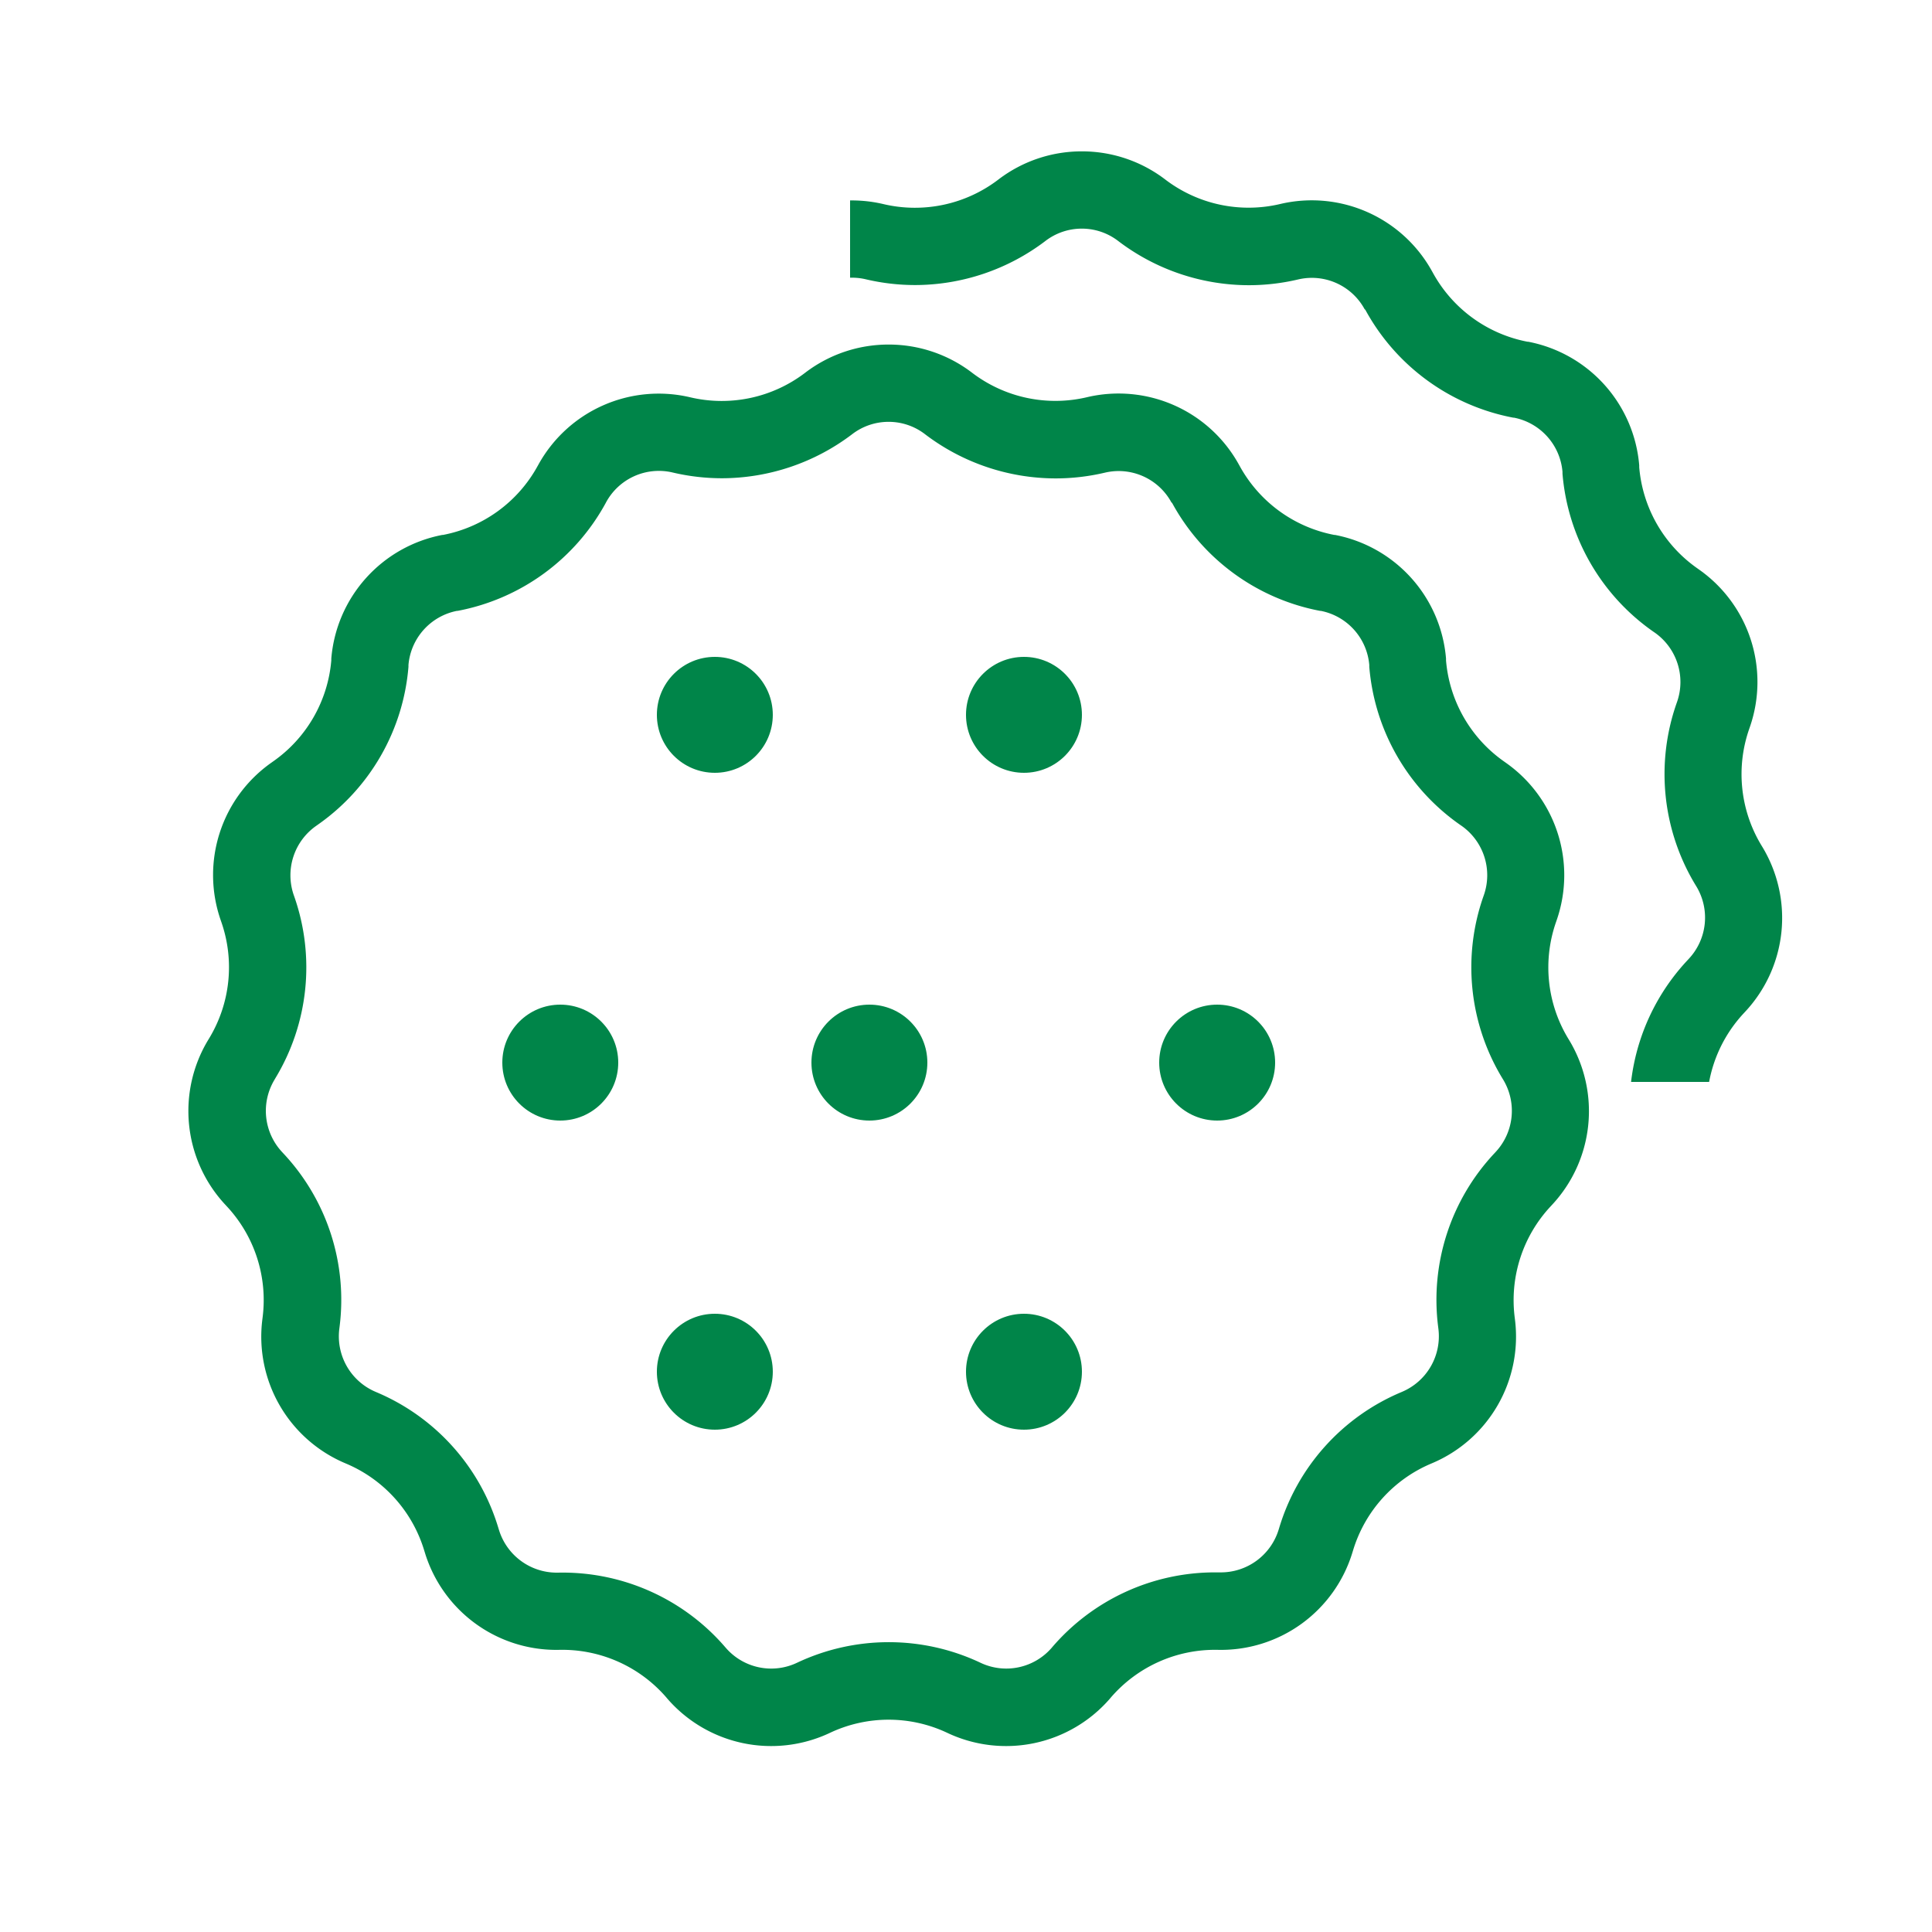
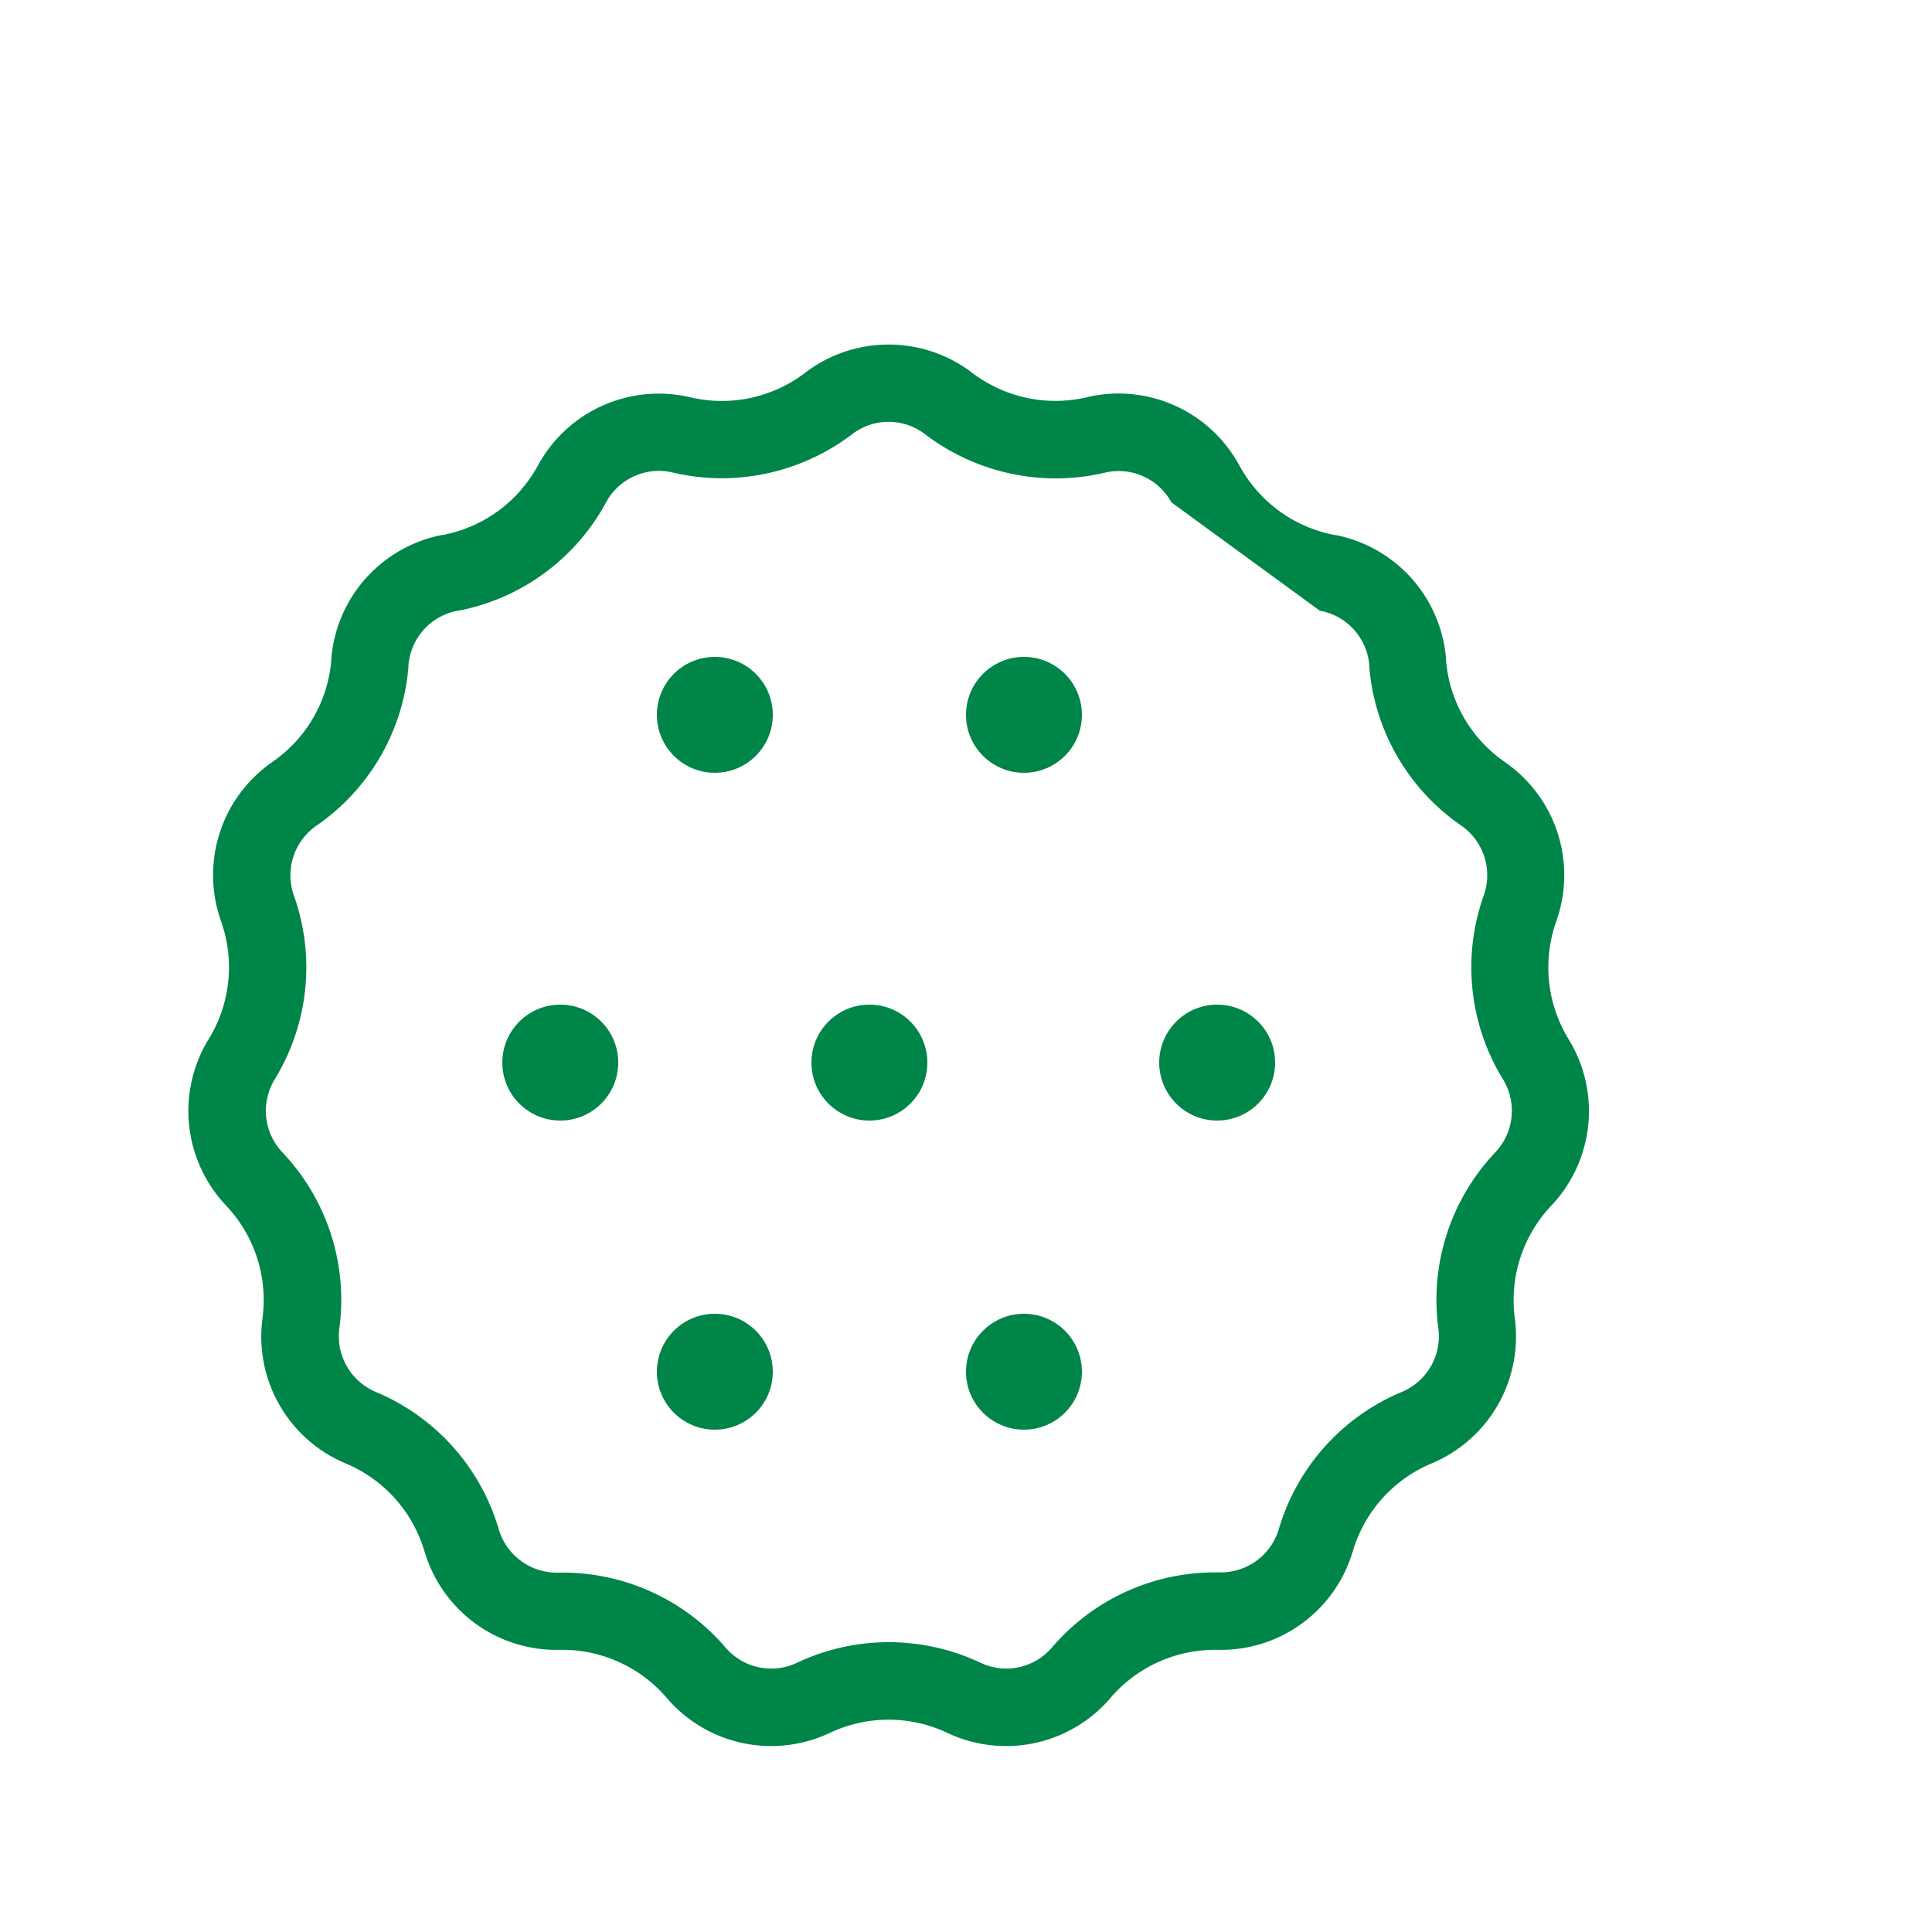
<svg xmlns="http://www.w3.org/2000/svg" width="50" height="50" viewBox="0 0 50 50">
  <defs>
    <clipPath id="clip-path">
      <rect id="長方形_3796" data-name="長方形 3796" width="50" height="50" transform="translate(105 1751)" fill="#fff" stroke="#707070" stroke-width="1" />
    </clipPath>
    <clipPath id="clip-path-2">
-       <rect id="長方形_3792" data-name="長方形 3792" width="28" height="26" transform="translate(-0.406 0)" fill="#fff" stroke="#707070" stroke-width="1" />
-     </clipPath>
+       </clipPath>
  </defs>
  <g id="マスクグループ_11113" data-name="マスクグループ 11113" transform="translate(-105 -1751)" clip-path="url(#clip-path)">
    <g id="グループ_11148" data-name="グループ 11148" transform="translate(-47.99 -27.15)">
-       <path id="多角形_8" data-name="多角形 8" d="M19,2.917a1.546,1.546,0,0,0-.947.321,5.587,5.587,0,0,1-3.37,1.139,5.566,5.566,0,0,1-1.276-.149A1.554,1.554,0,0,0,11.685,5l-.011.021A5.538,5.538,0,0,1,7.845,7.809l-.017,0a1.561,1.561,0,0,0-1.257,1.4l0,.048a5.54,5.54,0,0,1-2.353,4.091l-.035.025A1.562,1.562,0,0,0,3.6,15.158l.02.057A5.541,5.541,0,0,1,3.129,19.9L3.1,19.95a1.562,1.562,0,0,0,.2,1.864l.036.039a5.541,5.541,0,0,1,1.452,4.484l-.007.056a1.561,1.561,0,0,0,.938,1.627l.028.012A5.539,5.539,0,0,1,8.9,31.552l.011.035A1.565,1.565,0,0,0,10.4,32.7h.041A5.551,5.551,0,0,1,14.77,34.63l.009.01a1.555,1.555,0,0,0,1.846.393,5.556,5.556,0,0,1,4.752,0,1.555,1.555,0,0,0,1.845-.393l.008-.01a5.55,5.55,0,0,1,4.215-1.937h.125a1.565,1.565,0,0,0,1.522-1.108l.011-.035a5.539,5.539,0,0,1,3.157-3.519l.028-.012a1.562,1.562,0,0,0,.938-1.627l-.007-.056a5.541,5.541,0,0,1,1.452-4.484l.036-.039a1.562,1.562,0,0,0,.2-1.864l-.031-.051a5.541,5.541,0,0,1-.491-4.684l.02-.057a1.562,1.562,0,0,0-.579-1.784l-.035-.024a5.54,5.54,0,0,1-2.354-4.091l0-.049a1.561,1.561,0,0,0-1.257-1.4l-.018,0a5.538,5.538,0,0,1-3.827-2.791L26.315,5a1.554,1.554,0,0,0-1.723-.767,5.563,5.563,0,0,1-1.275.148,5.59,5.59,0,0,1-3.374-1.141A1.543,1.543,0,0,0,19,2.917m0-2a3.55,3.55,0,0,1,2.157.729l0,0a3.556,3.556,0,0,0,2.973.634h0A3.556,3.556,0,0,1,28.07,4.037l.012.021a3.556,3.556,0,0,0,2.45,1.786l.018,0a3.556,3.556,0,0,1,2.873,3.2l0,.048a3.556,3.556,0,0,0,1.506,2.618l.035.025a3.556,3.556,0,0,1,1.323,4.078l-.02.058a3.556,3.556,0,0,0,.314,3l.031.051a3.556,3.556,0,0,1-.447,4.261l-.036.039a3.556,3.556,0,0,0-.929,2.87l.007.057a3.556,3.556,0,0,1-2.143,3.718l-.028.012a3.556,3.556,0,0,0-2.021,2.252l-.011.035a3.556,3.556,0,0,1-3.48,2.532h-.008a3.556,3.556,0,0,0-2.772,1.239l-.008.01a3.556,3.556,0,0,1-4.218.9h0a3.556,3.556,0,0,0-3.041,0,3.556,3.556,0,0,1-4.218-.9l-.008-.01a3.556,3.556,0,0,0-2.772-1.239h-.008a3.556,3.556,0,0,1-3.48-2.532l-.011-.035a3.556,3.556,0,0,0-2.021-2.252l-.028-.012A3.556,3.556,0,0,1,2.79,26.145l.007-.057a3.556,3.556,0,0,0-.929-2.87l-.036-.039a3.556,3.556,0,0,1-.447-4.261l.031-.051a3.556,3.556,0,0,0,.314-3l-.02-.058a3.556,3.556,0,0,1,1.323-4.078l.035-.025A3.556,3.556,0,0,0,4.574,9.092l0-.048a3.556,3.556,0,0,1,2.873-3.2l.018,0a3.556,3.556,0,0,0,2.45-1.786l.012-.021a3.556,3.556,0,0,1,3.936-1.755h0a3.556,3.556,0,0,0,2.973-.634l0,0A3.55,3.55,0,0,1,19,.917Z" transform="translate(156.99 1786.15)" fill="#008549" />
+       <path id="多角形_8" data-name="多角形 8" d="M19,2.917a1.546,1.546,0,0,0-.947.321,5.587,5.587,0,0,1-3.37,1.139,5.566,5.566,0,0,1-1.276-.149A1.554,1.554,0,0,0,11.685,5l-.011.021A5.538,5.538,0,0,1,7.845,7.809l-.017,0a1.561,1.561,0,0,0-1.257,1.4l0,.048a5.54,5.54,0,0,1-2.353,4.091l-.035.025A1.562,1.562,0,0,0,3.6,15.158l.02.057A5.541,5.541,0,0,1,3.129,19.9L3.1,19.95a1.562,1.562,0,0,0,.2,1.864l.036.039a5.541,5.541,0,0,1,1.452,4.484l-.007.056a1.561,1.561,0,0,0,.938,1.627l.028.012A5.539,5.539,0,0,1,8.9,31.552l.011.035A1.565,1.565,0,0,0,10.4,32.7h.041A5.551,5.551,0,0,1,14.77,34.63l.009.01a1.555,1.555,0,0,0,1.846.393,5.556,5.556,0,0,1,4.752,0,1.555,1.555,0,0,0,1.845-.393l.008-.01a5.55,5.55,0,0,1,4.215-1.937h.125a1.565,1.565,0,0,0,1.522-1.108l.011-.035a5.539,5.539,0,0,1,3.157-3.519l.028-.012a1.562,1.562,0,0,0,.938-1.627l-.007-.056a5.541,5.541,0,0,1,1.452-4.484l.036-.039a1.562,1.562,0,0,0,.2-1.864l-.031-.051a5.541,5.541,0,0,1-.491-4.684l.02-.057a1.562,1.562,0,0,0-.579-1.784l-.035-.024a5.54,5.54,0,0,1-2.354-4.091l0-.049a1.561,1.561,0,0,0-1.257-1.4l-.018,0L26.315,5a1.554,1.554,0,0,0-1.723-.767,5.563,5.563,0,0,1-1.275.148,5.59,5.59,0,0,1-3.374-1.141A1.543,1.543,0,0,0,19,2.917m0-2a3.55,3.55,0,0,1,2.157.729l0,0a3.556,3.556,0,0,0,2.973.634h0A3.556,3.556,0,0,1,28.07,4.037l.012.021a3.556,3.556,0,0,0,2.45,1.786l.018,0a3.556,3.556,0,0,1,2.873,3.2l0,.048a3.556,3.556,0,0,0,1.506,2.618l.035.025a3.556,3.556,0,0,1,1.323,4.078l-.02.058a3.556,3.556,0,0,0,.314,3l.031.051a3.556,3.556,0,0,1-.447,4.261l-.036.039a3.556,3.556,0,0,0-.929,2.87l.007.057a3.556,3.556,0,0,1-2.143,3.718l-.028.012a3.556,3.556,0,0,0-2.021,2.252l-.011.035a3.556,3.556,0,0,1-3.48,2.532h-.008a3.556,3.556,0,0,0-2.772,1.239l-.008.01a3.556,3.556,0,0,1-4.218.9h0a3.556,3.556,0,0,0-3.041,0,3.556,3.556,0,0,1-4.218-.9l-.008-.01a3.556,3.556,0,0,0-2.772-1.239h-.008a3.556,3.556,0,0,1-3.48-2.532l-.011-.035a3.556,3.556,0,0,0-2.021-2.252l-.028-.012A3.556,3.556,0,0,1,2.79,26.145l.007-.057a3.556,3.556,0,0,0-.929-2.87l-.036-.039a3.556,3.556,0,0,1-.447-4.261l.031-.051a3.556,3.556,0,0,0,.314-3l-.02-.058a3.556,3.556,0,0,1,1.323-4.078l.035-.025A3.556,3.556,0,0,0,4.574,9.092l0-.048a3.556,3.556,0,0,1,2.873-3.2l.018,0a3.556,3.556,0,0,0,2.45-1.786l.012-.021a3.556,3.556,0,0,1,3.936-1.755h0a3.556,3.556,0,0,0,2.973-.634l0,0A3.55,3.55,0,0,1,19,.917Z" transform="translate(156.99 1786.15)" fill="#008549" />
      <g id="グループ_11147" data-name="グループ 11147" transform="translate(166.198 1795.48)">
        <g id="グループ_11144" data-name="グループ 11144" transform="translate(4.11 0)">
          <circle id="楕円形_224" data-name="楕円形 224" cx="1.5" cy="1.5" r="1.5" transform="translate(-0.318 -0.33)" fill="#008549" />
          <circle id="楕円形_225" data-name="楕円形 225" cx="1.5" cy="1.5" r="1.5" transform="translate(7.682 -0.33)" fill="#008549" />
        </g>
        <g id="グループ_11145" data-name="グループ 11145" transform="translate(0 8.176)">
          <circle id="楕円形_226" data-name="楕円形 226" cx="1.5" cy="1.5" r="1.5" transform="translate(7.792 0.494)" fill="#008549" />
          <circle id="楕円形_227" data-name="楕円形 227" cx="1.5" cy="1.5" r="1.5" transform="translate(-0.208 0.494)" fill="#008549" />
          <circle id="楕円形_228" data-name="楕円形 228" cx="1.5" cy="1.5" r="1.5" transform="translate(16.792 0.494)" fill="#008549" />
        </g>
        <g id="グループ_11146" data-name="グループ 11146" transform="translate(4.11 16.352)">
          <circle id="楕円形_229" data-name="楕円形 229" cx="1.5" cy="1.5" r="1.5" transform="translate(-0.318 0.318)" fill="#008549" />
          <circle id="楕円形_230" data-name="楕円形 230" cx="1.5" cy="1.5" r="1.5" transform="translate(7.682 0.318)" fill="#008549" />
        </g>
      </g>
      <g id="マスクグループ_11109" data-name="マスクグループ 11109" transform="translate(175.396 1780.15)" clip-path="url(#clip-path-2)">
-         <path id="多角形_9" data-name="多角形 9" d="M19,2.917a1.546,1.546,0,0,0-.947.321,5.587,5.587,0,0,1-3.37,1.139,5.566,5.566,0,0,1-1.276-.149A1.554,1.554,0,0,0,11.685,5l-.011.021A5.538,5.538,0,0,1,7.845,7.809l-.017,0a1.561,1.561,0,0,0-1.257,1.4l0,.048a5.54,5.54,0,0,1-2.353,4.091l-.035.025A1.562,1.562,0,0,0,3.6,15.158l.02.057A5.541,5.541,0,0,1,3.129,19.9L3.1,19.95a1.562,1.562,0,0,0,.2,1.864l.036.039a5.541,5.541,0,0,1,1.452,4.484l-.007.056a1.561,1.561,0,0,0,.938,1.627l.028.012A5.539,5.539,0,0,1,8.9,31.552l.011.035A1.565,1.565,0,0,0,10.4,32.7h.041A5.551,5.551,0,0,1,14.77,34.63l.009.01a1.555,1.555,0,0,0,1.846.393,5.556,5.556,0,0,1,4.752,0,1.555,1.555,0,0,0,1.845-.393l.008-.01a5.55,5.55,0,0,1,4.215-1.937h.125a1.565,1.565,0,0,0,1.522-1.108l.011-.035a5.539,5.539,0,0,1,3.157-3.519l.028-.012a1.562,1.562,0,0,0,.938-1.627l-.007-.056a5.541,5.541,0,0,1,1.452-4.484l.036-.039a1.562,1.562,0,0,0,.2-1.864l-.031-.051a5.541,5.541,0,0,1-.491-4.684l.02-.057a1.562,1.562,0,0,0-.579-1.784l-.035-.024a5.54,5.54,0,0,1-2.354-4.091l0-.049a1.561,1.561,0,0,0-1.257-1.4l-.018,0a5.538,5.538,0,0,1-3.827-2.791L26.315,5a1.554,1.554,0,0,0-1.723-.767,5.563,5.563,0,0,1-1.275.148,5.59,5.59,0,0,1-3.374-1.141A1.543,1.543,0,0,0,19,2.917m0-2a3.55,3.55,0,0,1,2.157.729l0,0a3.556,3.556,0,0,0,2.973.634h0A3.556,3.556,0,0,1,28.07,4.037l.012.021a3.556,3.556,0,0,0,2.45,1.786l.018,0a3.556,3.556,0,0,1,2.873,3.2l0,.048a3.556,3.556,0,0,0,1.506,2.618l.035.025a3.556,3.556,0,0,1,1.323,4.078l-.02.058a3.556,3.556,0,0,0,.314,3l.031.051a3.556,3.556,0,0,1-.447,4.261l-.036.039a3.556,3.556,0,0,0-.929,2.87l.007.057a3.556,3.556,0,0,1-2.143,3.718l-.028.012a3.556,3.556,0,0,0-2.021,2.252l-.011.035a3.556,3.556,0,0,1-3.48,2.532h-.008a3.556,3.556,0,0,0-2.772,1.239l-.008.01a3.556,3.556,0,0,1-4.218.9h0a3.556,3.556,0,0,0-3.041,0,3.556,3.556,0,0,1-4.218-.9l-.008-.01a3.556,3.556,0,0,0-2.772-1.239h-.008a3.556,3.556,0,0,1-3.48-2.532l-.011-.035a3.556,3.556,0,0,0-2.021-2.252l-.028-.012A3.556,3.556,0,0,1,2.79,26.145l.007-.057a3.556,3.556,0,0,0-.929-2.87l-.036-.039a3.556,3.556,0,0,1-.447-4.261l.031-.051a3.556,3.556,0,0,0,.314-3l-.02-.058a3.556,3.556,0,0,1,1.323-4.078l.035-.025A3.556,3.556,0,0,0,4.574,9.092l0-.048a3.556,3.556,0,0,1,2.873-3.2l.018,0a3.556,3.556,0,0,0,2.45-1.786l.012-.021a3.556,3.556,0,0,1,3.936-1.755h0a3.556,3.556,0,0,0,2.973-.634l0,0A3.55,3.55,0,0,1,19,.917Z" transform="translate(-13.406 1)" fill="#008549" />
-       </g>
+         </g>
    </g>
  </g>
</svg>